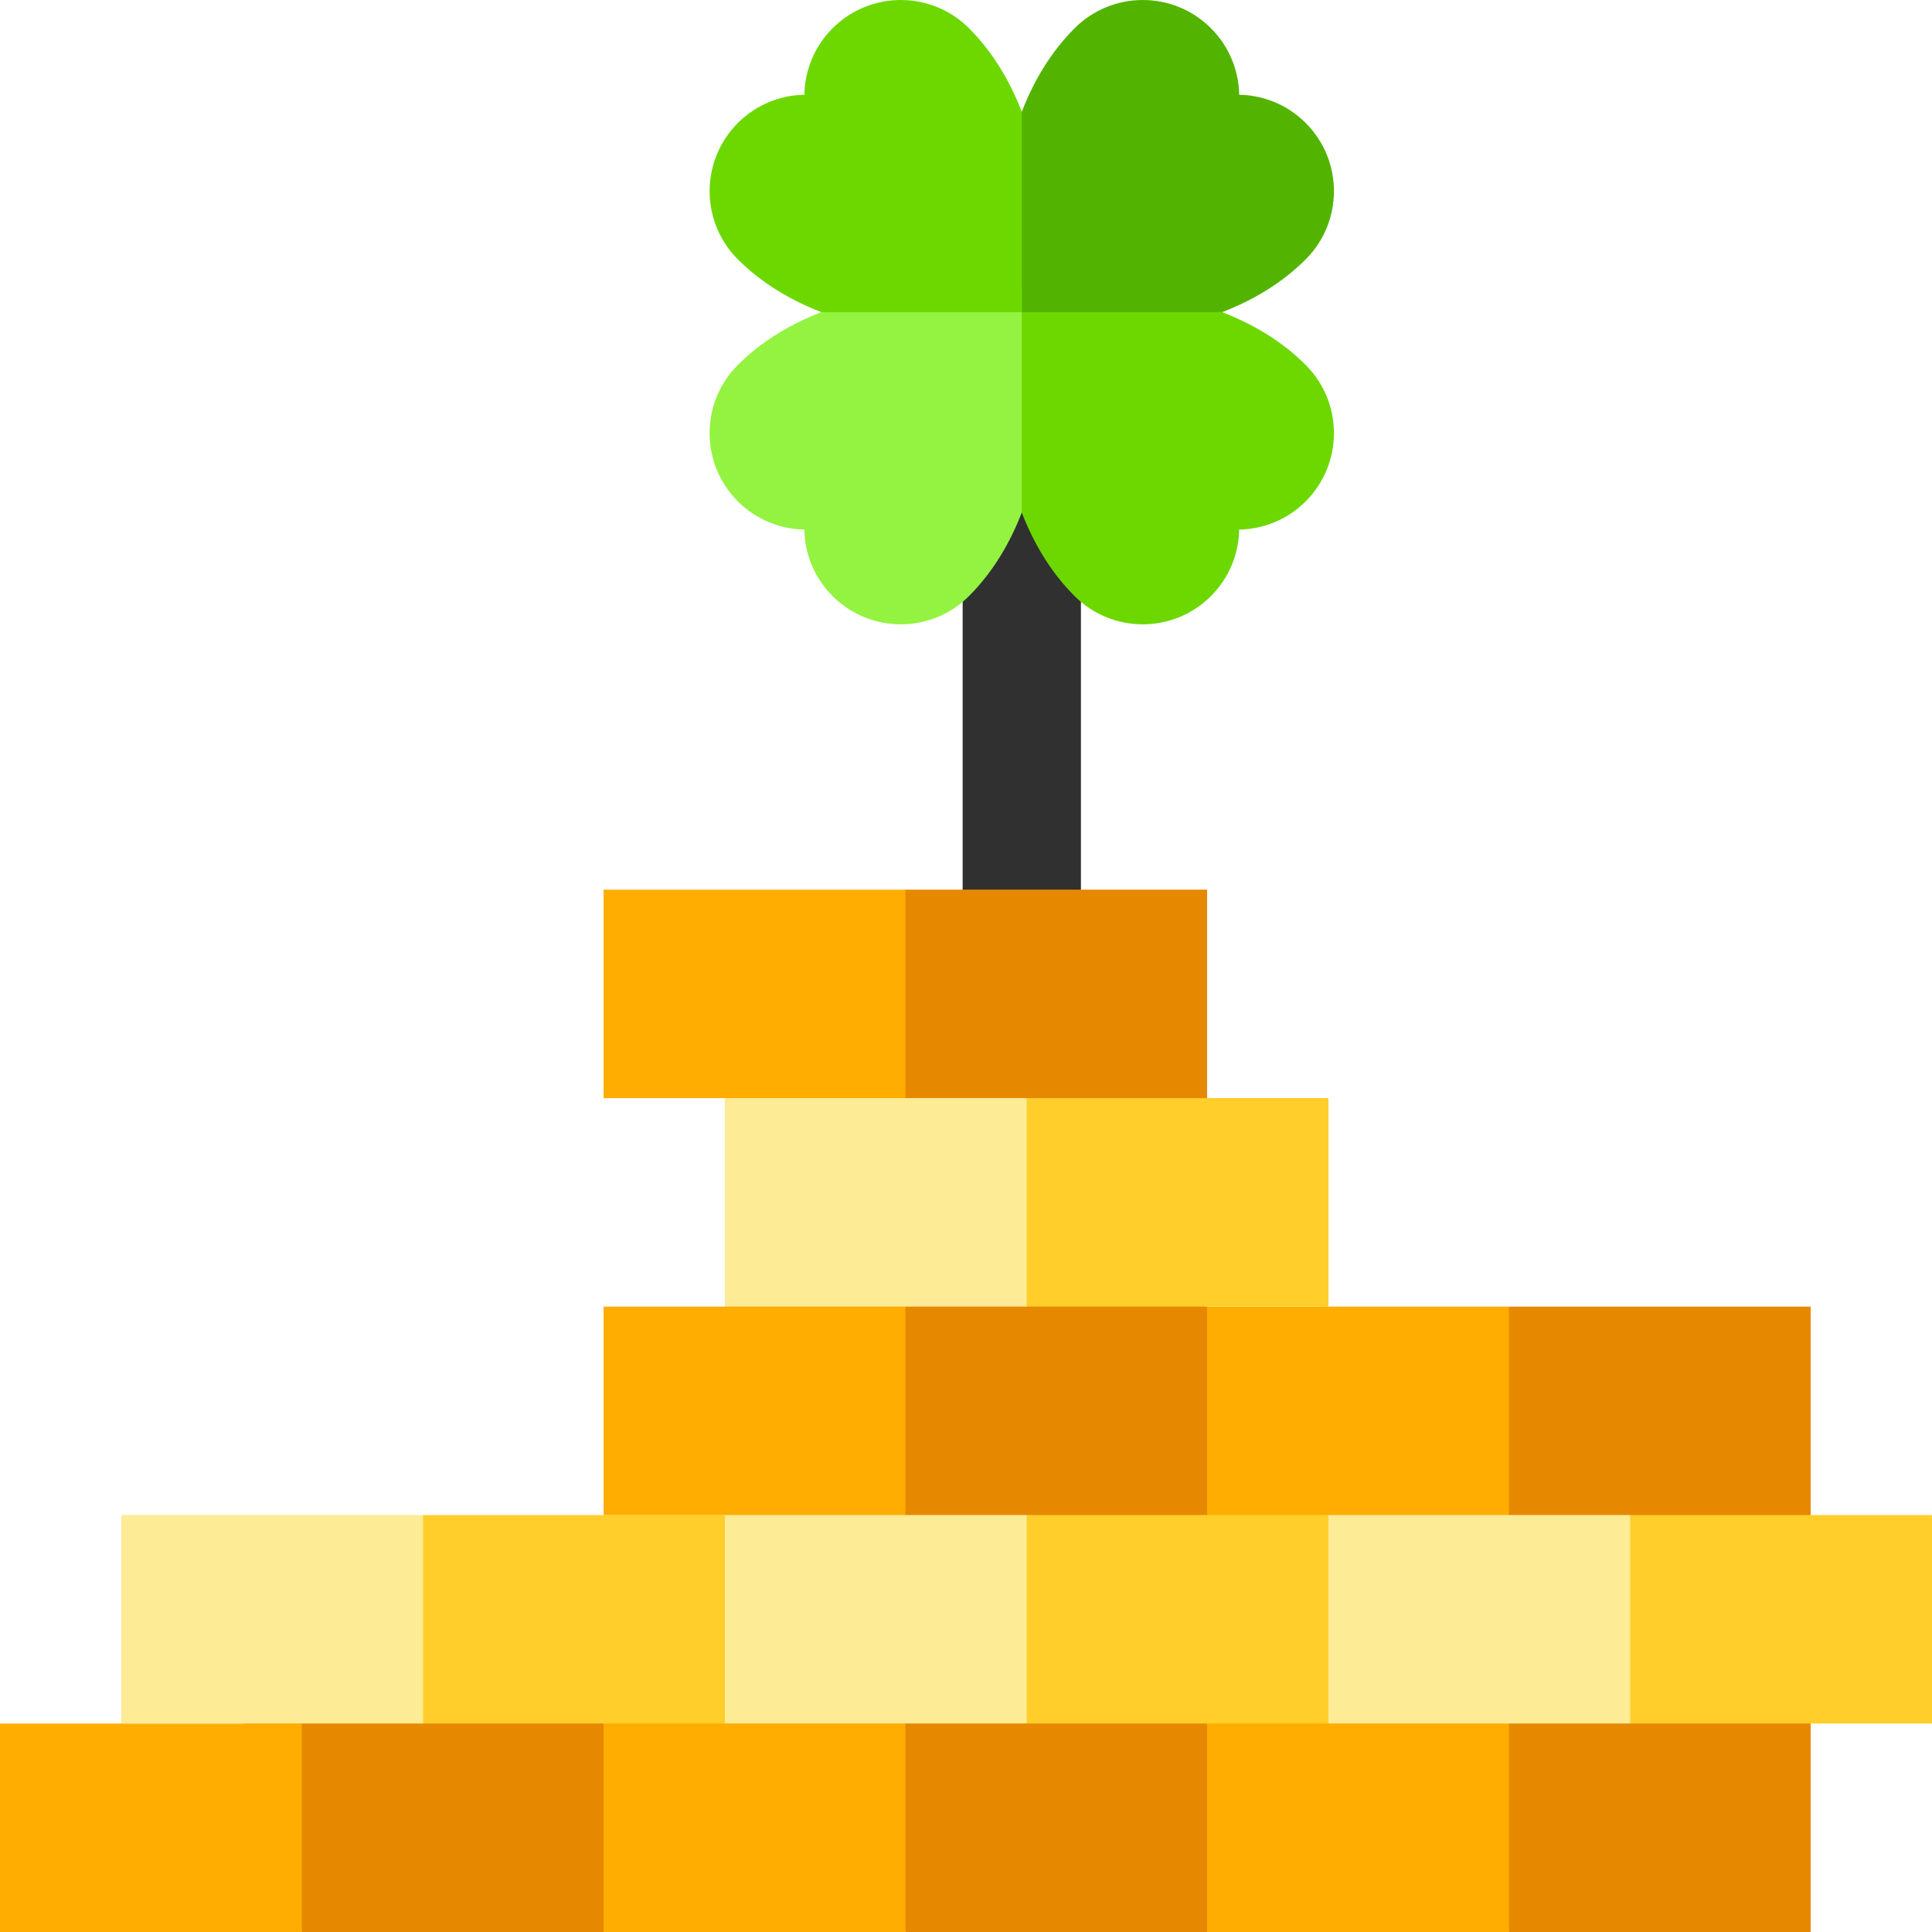
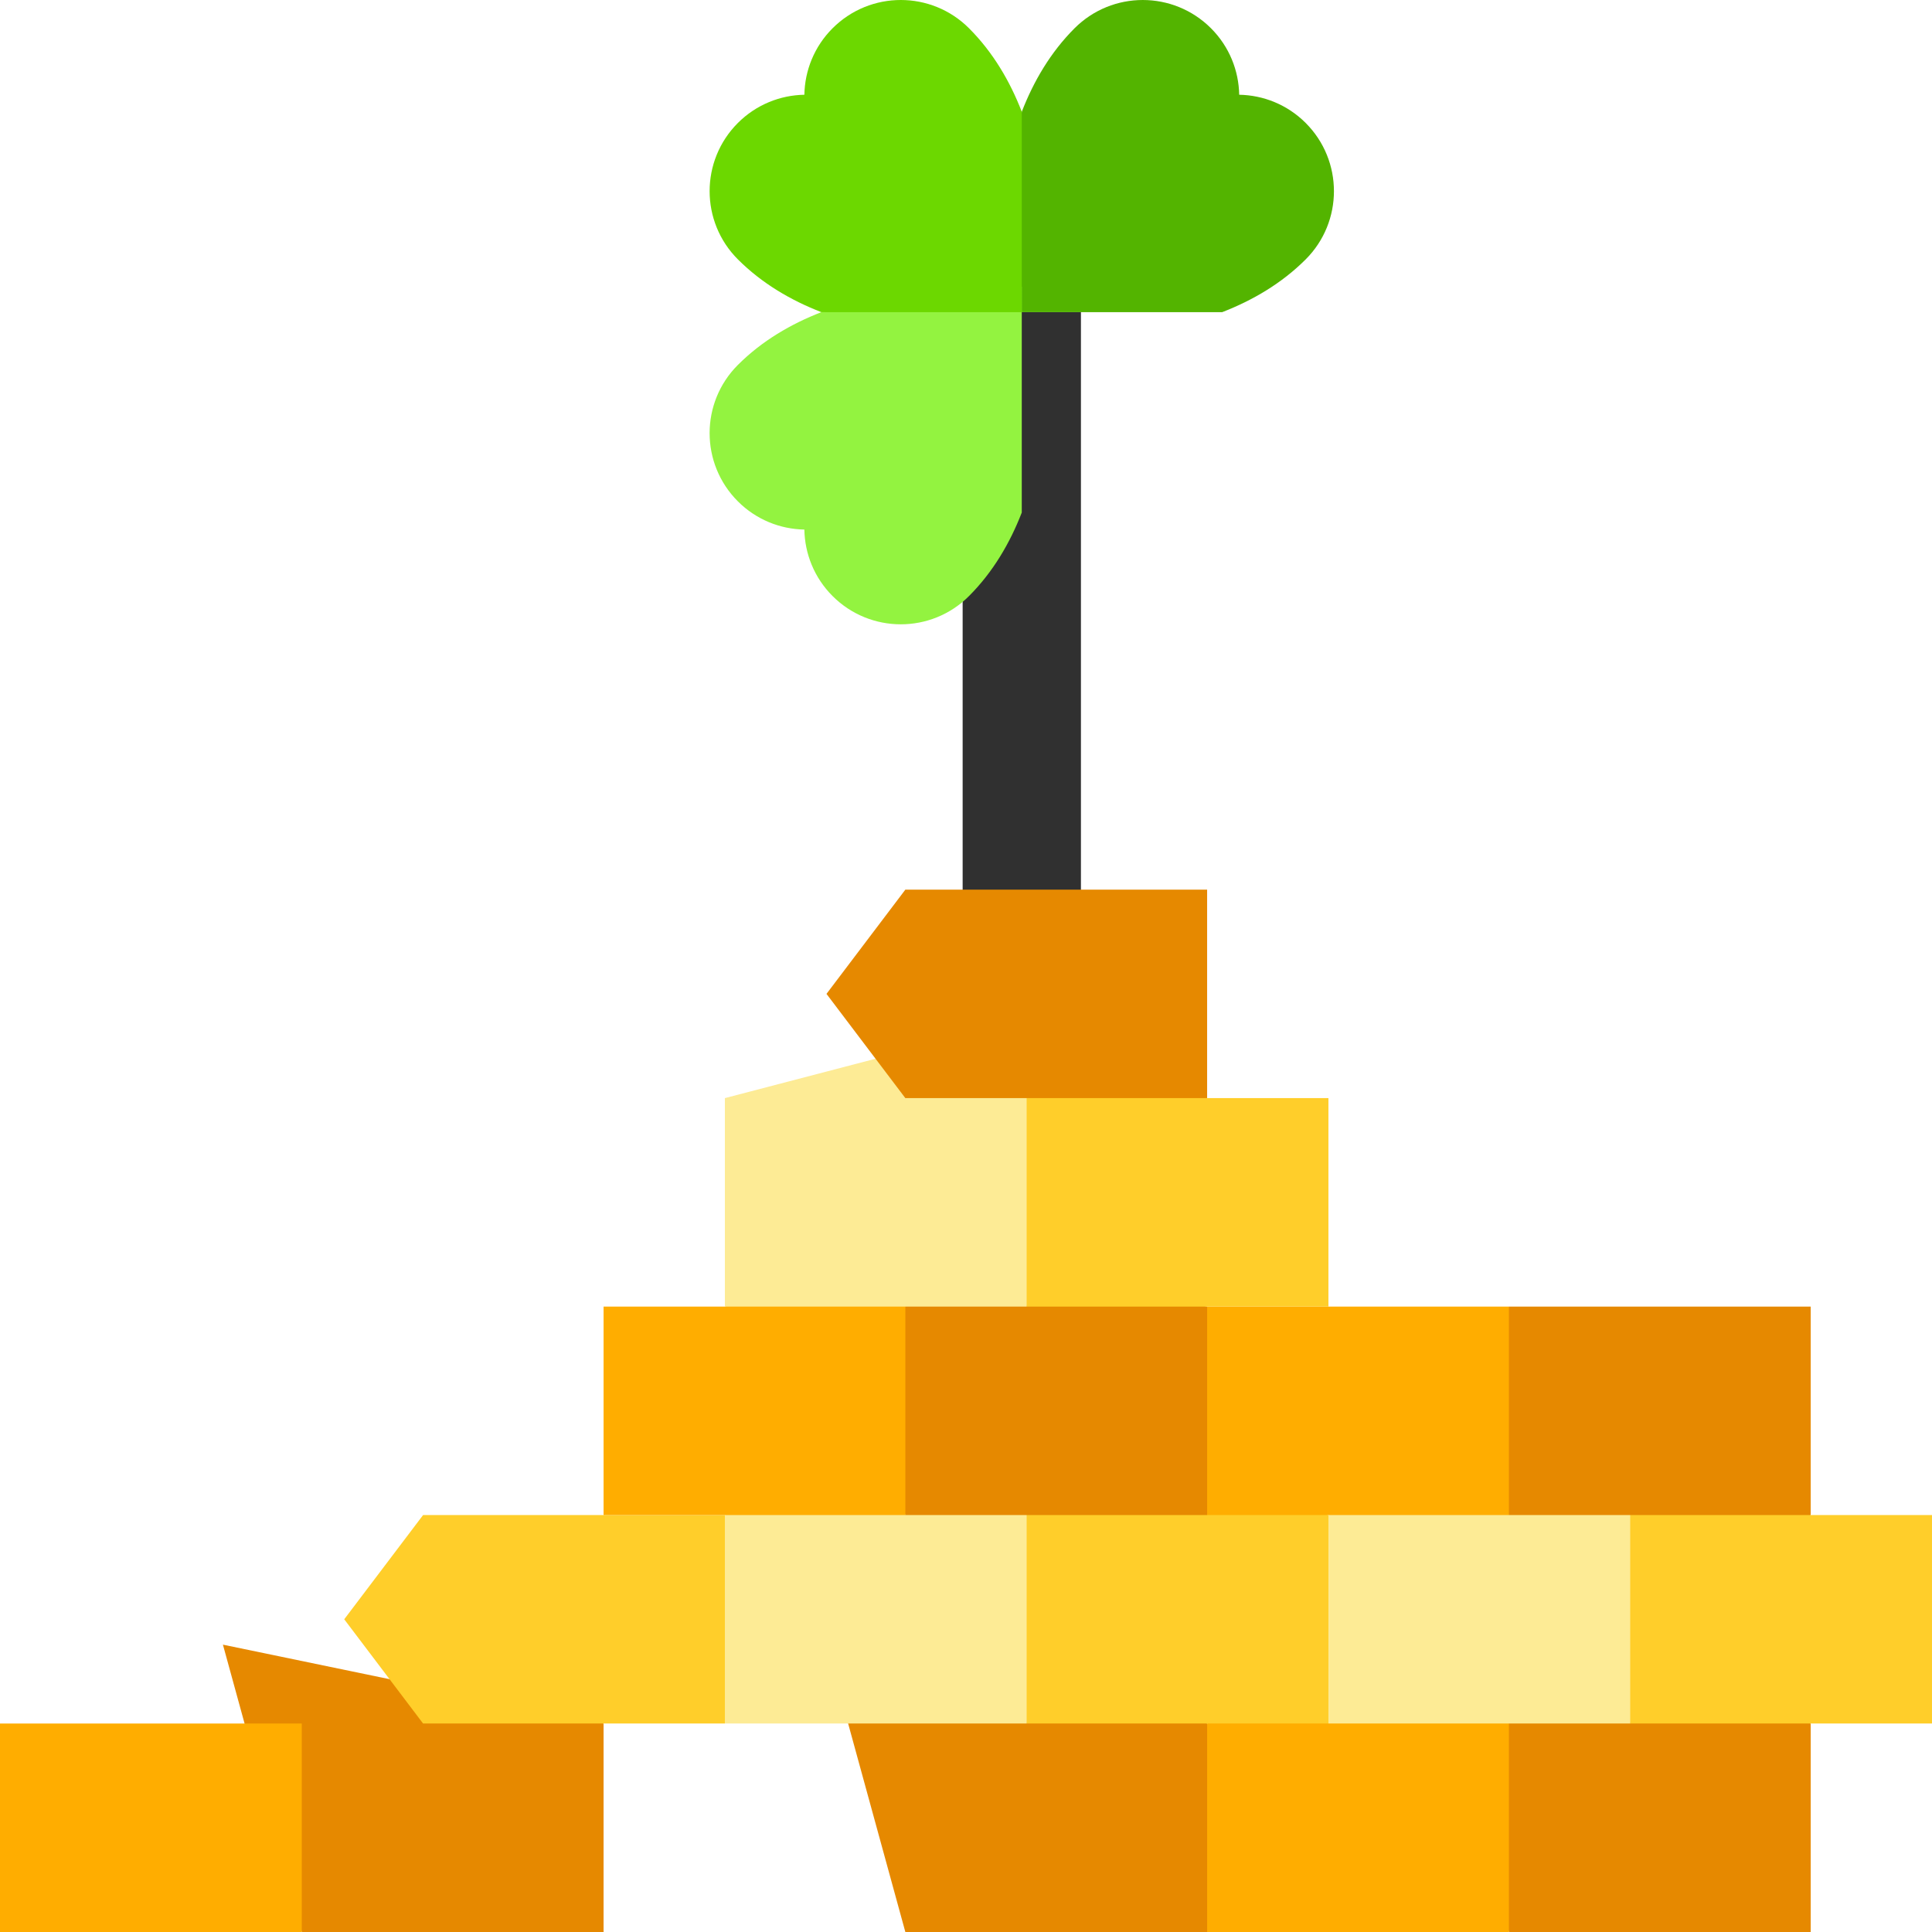
<svg xmlns="http://www.w3.org/2000/svg" version="1.1" id="Layer_1" x="0px" y="0px" viewBox="0 0 512.003 512.003" style="enable-background:new 0 0 512.003 512.003;" xml:space="preserve">
  <polygon style="fill:#E68900;" points="479.855,512 479.855,456.754 378.98,435.854 399.88,512 " />
  <polygon style="fill:#FFAD00;" points="319.903,512 399.88,512 399.88,435.854 319.903,456.754 299.004,484.377 " />
  <polygon style="fill:#E68900;" points="319.903,456.753 219.029,435.854 239.928,512 319.903,512 " />
-   <polygon style="fill:#FFAD00;" points="159.952,456.753 139.053,484.377 159.952,512 239.928,512 239.928,435.854 " />
  <polygon style="fill:#E68900;" points="159.952,456.753 59.078,435.854 79.977,512 159.952,512 " />
  <rect x="0.001" y="456.756" style="fill:#FFAD00;" width="79.976" height="55.247" />
  <polygon style="fill:#FFCE2A;" points="512.001,456.754 512.001,401.507 479.855,401.507 411.127,380.608 432.026,456.754 " />
  <polygon style="fill:#FDEB95;" points="352.051,456.754 432.026,456.754 432.026,380.608 352.051,401.507 331.152,426.322 " />
  <polygon style="fill:#E68900;" points="479.855,401.507 479.855,346.26 399.88,346.26 378.98,373.884 399.88,401.507 " />
  <polygon style="fill:#FFCE2A;" points="352.051,401.507 251.176,380.608 272.075,456.754 352.051,456.754 " />
  <polygon style="fill:#FDEB95;" points="192.1,401.507 171.201,426.322 192.1,456.754 272.075,456.754 272.075,380.608 " />
  <polygon style="fill:#FFAD00;" points="319.903,401.507 399.88,401.507 399.88,346.26 319.903,346.26 299.004,373.884 " />
  <rect x="255.113" y="82.724" style="fill:#303030;" width="31.347" height="180.663" />
  <polygon style="fill:#FFCE2A;" points="192.1,401.507 112.124,401.507 91.224,429.13 112.124,456.754 192.1,456.754 " />
-   <rect x="32.149" y="401.502" style="fill:#FDEB95;" width="79.976" height="55.247" />
  <polygon style="fill:#E68900;" points="319.903,401.507 319.903,346.26 219.029,325.361 239.928,401.507 " />
  <polygon style="fill:#FFAD00;" points="159.952,401.507 239.928,401.507 239.928,325.361 192.1,346.26 159.952,346.26 " />
  <polygon style="fill:#FFCE2A;" points="352.051,346.26 352.051,291.014 319.904,291.014 251.176,270.114 272.075,346.26 " />
  <polygon style="fill:#FDEB95;" points="192.1,346.26 272.075,346.26 272.075,270.114 192.1,291.014 " />
  <polygon style="fill:#E68900;" points="319.903,235.768 239.928,235.768 219.029,263.39 239.928,291.014 319.903,291.014 " />
-   <rect x="159.954" y="235.771" style="fill:#FFAD00;" width="79.976" height="55.247" />
-   <path style="fill:#6CD800;" d="M323.897,82.725L323.897,82.725l-59.866-6.753l6.753,59.866c3.125,8.059,7.607,15.746,13.986,22.125  c9.984,9.984,26.169,9.983,36.153,0c4.877-4.877,7.363-11.232,7.476-17.622c6.39-0.113,12.746-2.601,17.622-7.476  c9.983-9.983,9.983-26.169,0-36.153C339.641,90.332,331.956,85.851,323.897,82.725z" />
  <path style="fill:#53B400;" d="M323.897,82.725c8.059-3.125,15.746-7.607,22.125-13.986c9.983-9.983,9.983-26.169,0-36.153  c-4.877-4.877-11.232-7.363-17.622-7.476c-0.113-6.39-2.601-12.746-7.476-17.622c-9.983-9.983-26.169-9.984-36.153,0  c-6.379,6.379-10.861,14.064-13.986,22.125l0,0l-6.753,53.113H323.897z" />
  <path style="fill:#93F340;" d="M217.669,82.725c-8.059,3.125-15.746,7.607-22.125,13.986c-9.983,9.983-9.983,26.169,0,36.153  c4.877,4.877,11.232,7.363,17.622,7.476c0.113,6.39,2.601,12.746,7.476,17.622c9.983,9.983,26.169,9.984,36.153,0  c6.379-6.379,10.861-14.064,13.986-22.125l0,0V75.972L217.669,82.725z" />
  <path style="fill:#6CD800;" d="M270.783,29.612c-3.125-8.059-7.607-15.746-13.986-22.125c-9.983-9.984-26.169-9.983-36.153,0  c-4.877,4.877-7.363,11.232-7.476,17.622c-6.39,0.113-12.746,2.601-17.622,7.476c-9.983,9.983-9.983,26.169,0,36.153  c6.379,6.379,14.064,10.861,22.125,13.986h53.113V29.612z" />
  <g>
</g>
  <g>
</g>
  <g>
</g>
  <g>
</g>
  <g>
</g>
  <g>
</g>
  <g>
</g>
  <g>
</g>
  <g>
</g>
  <g>
</g>
  <g>
</g>
  <g>
</g>
  <g>
</g>
  <g>
</g>
  <g>
</g>
</svg>